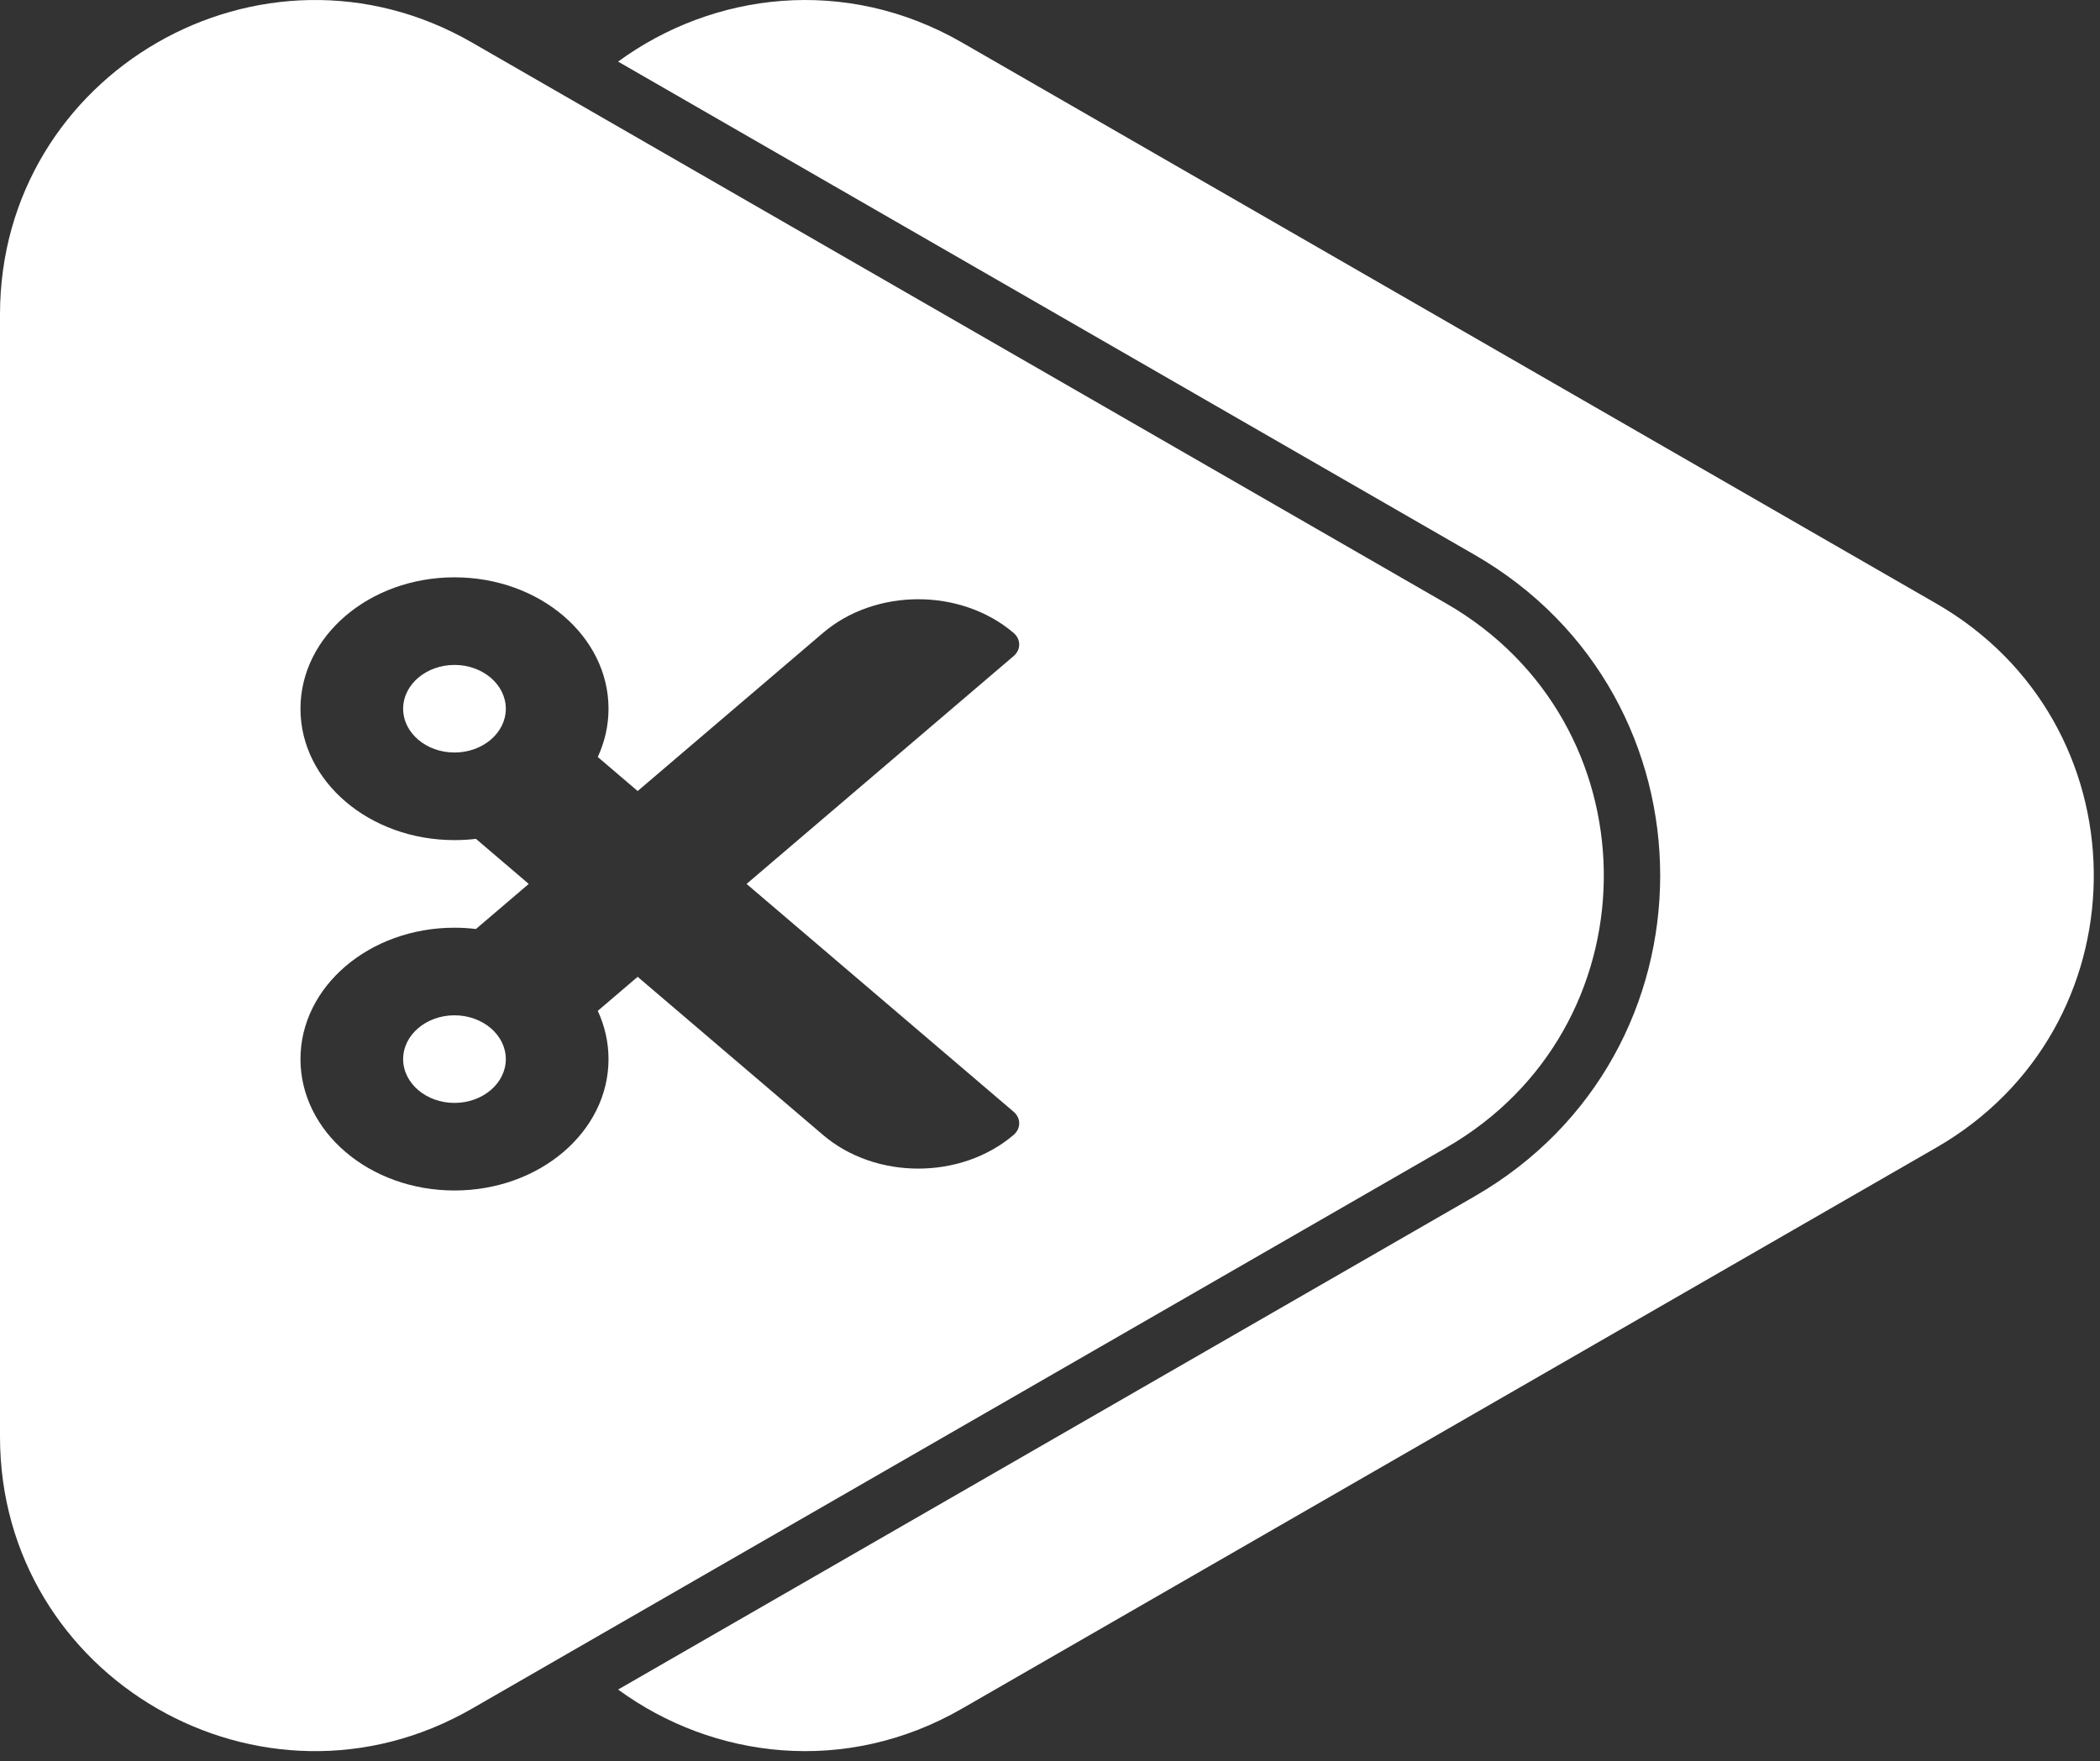
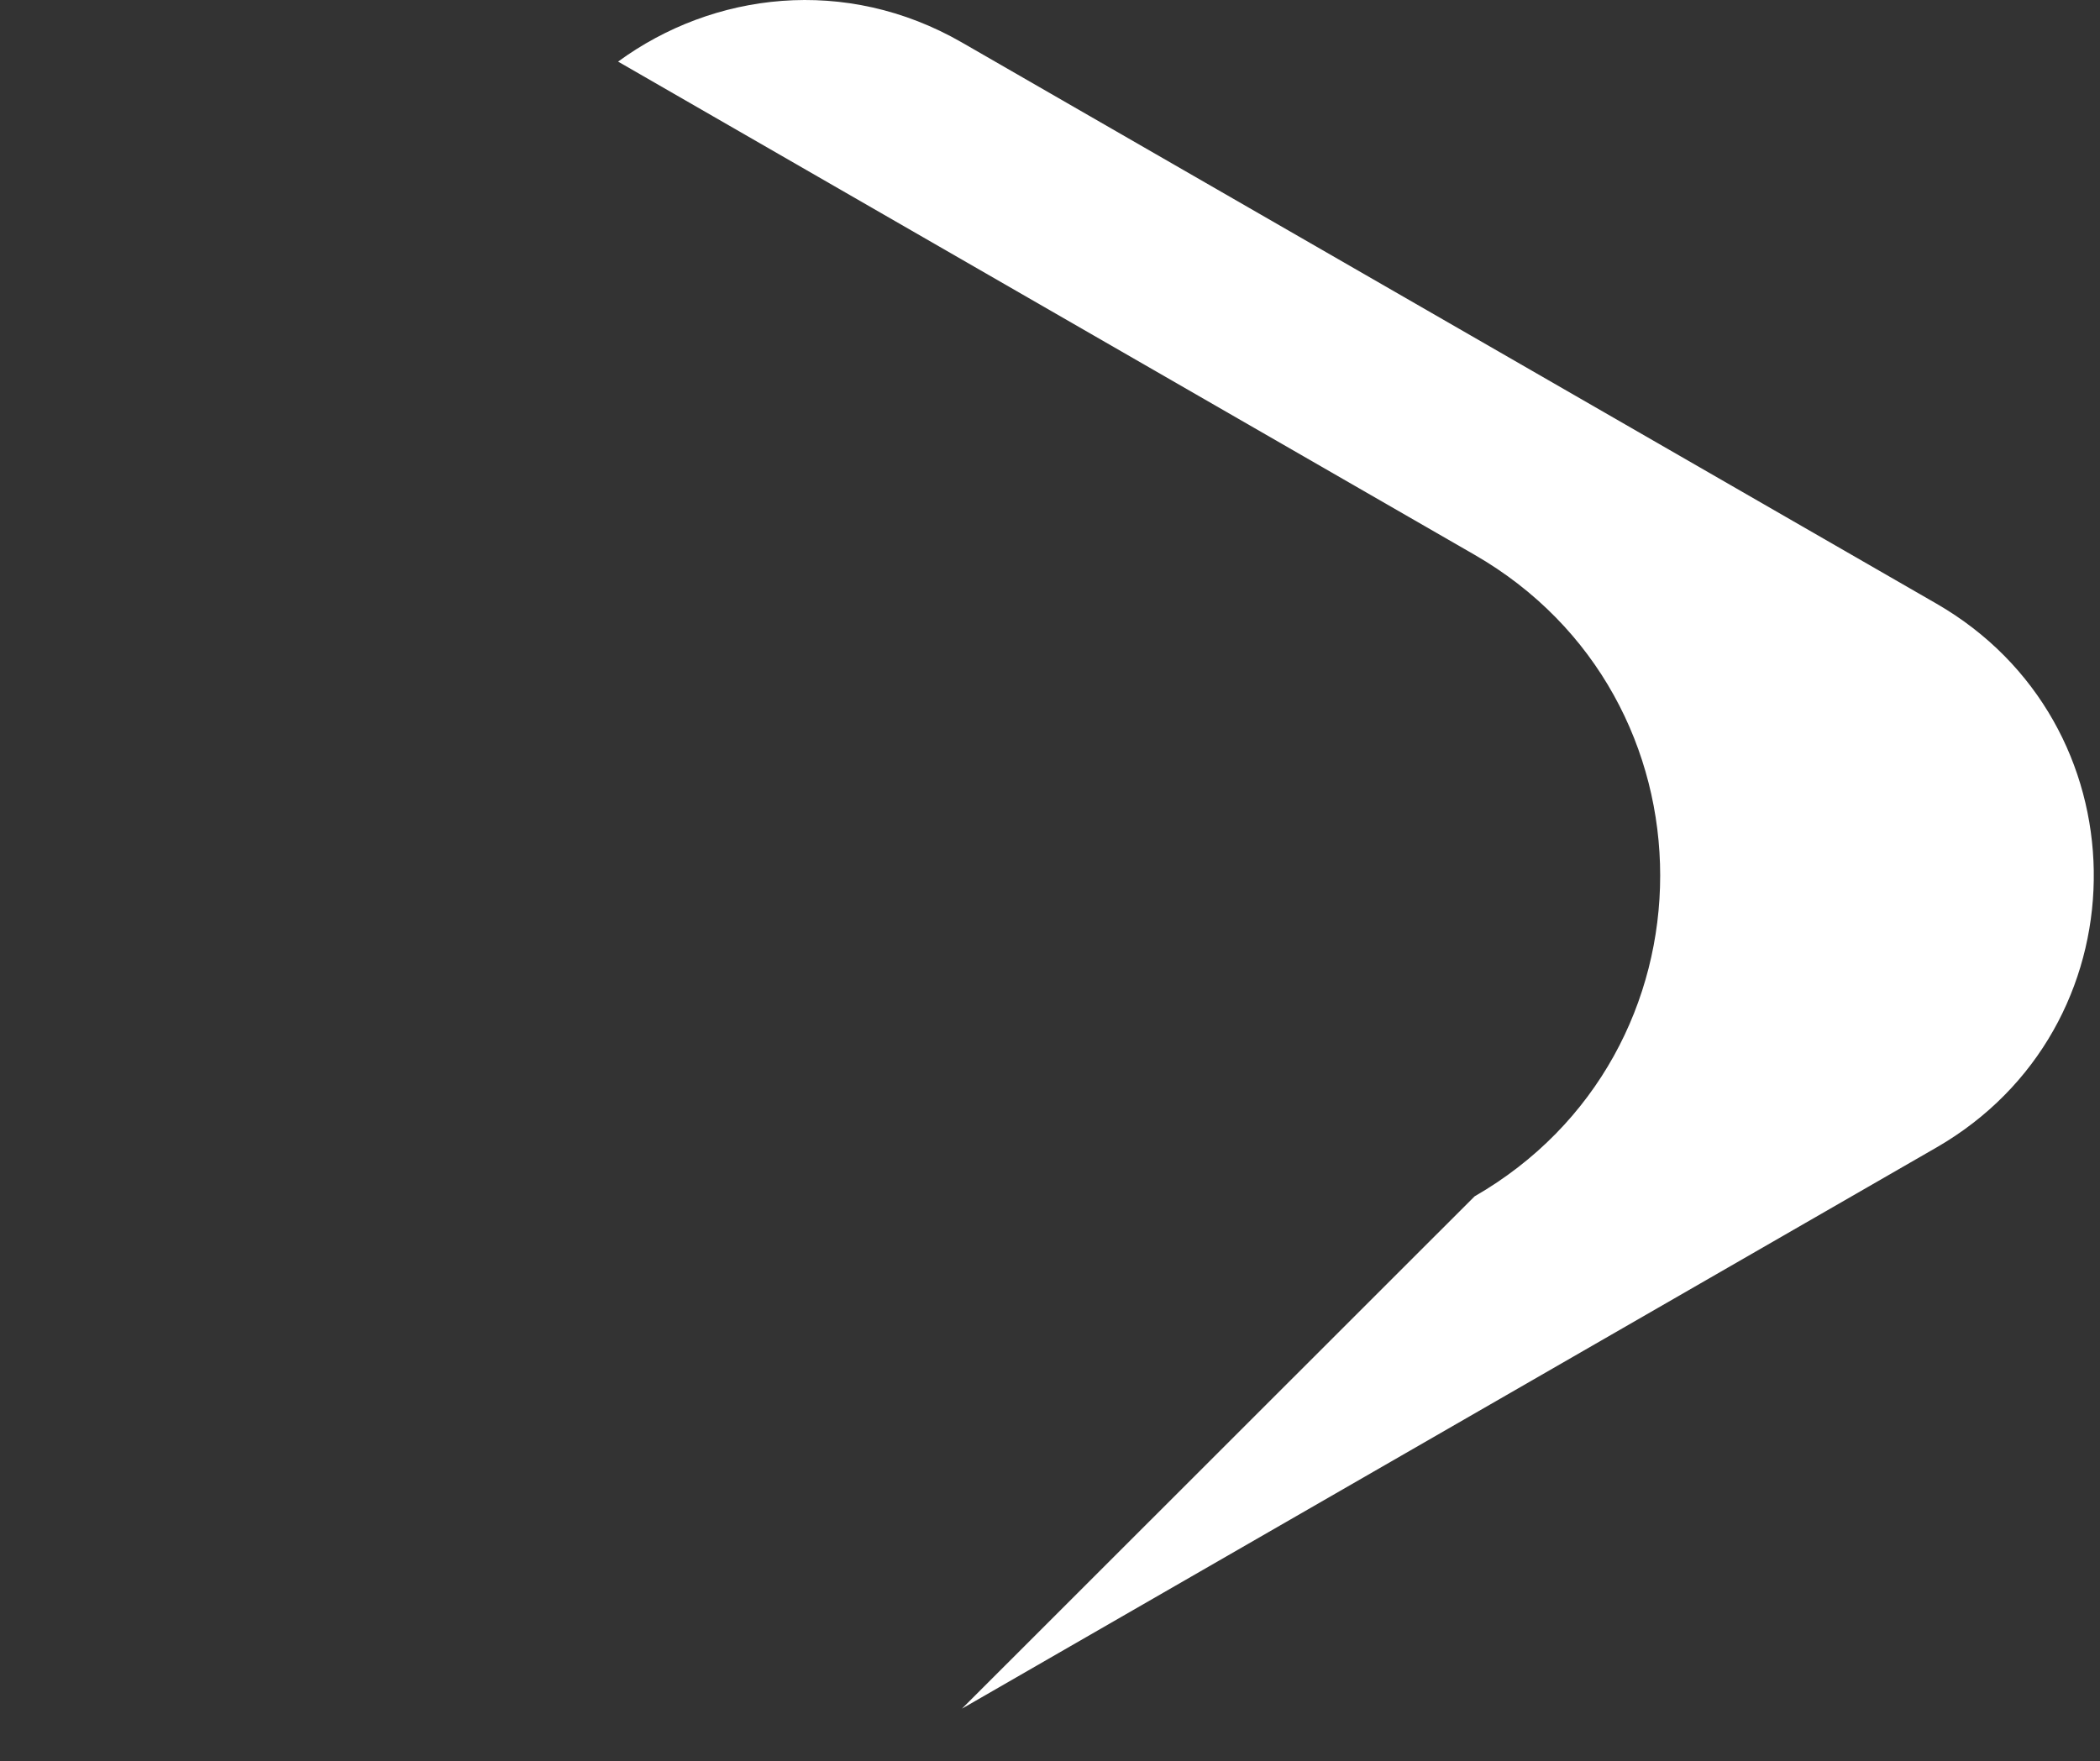
<svg xmlns="http://www.w3.org/2000/svg" width="149" height="125" viewBox="0 0 149 125" fill="none">
  <rect x="0" y="0" width="149" height="125" fill="#333333" stroke="none" />
-   <path d="M43.855 4.372C50.59 -0.555 59.993 -1.741 68.253 3.016L137.392 42.84C152.05 51.285 152.279 72.197 138.078 81.031L137.392 81.442L68.253 121.266C59.994 126.023 50.591 124.836 43.856 119.91L104.625 84.908C122.184 74.791 122.184 49.492 104.625 39.375L43.855 4.372Z" fill="white" />
-   <path d="M0 22.317C0 5.164 18.603 -5.556 33.487 3.017L102.629 42.84C117.284 51.284 117.513 72.197 103.316 81.031L102.629 81.442L33.487 121.266C18.603 129.838 3.52208e-05 119.118 0 101.965V22.317ZM32.246 40.974C26.212 40.974 21.319 45.15 21.319 50.3C21.319 55.45 26.212 59.624 32.246 59.624C32.764 59.624 33.271 59.595 33.769 59.534L37.516 62.734L33.769 65.933C33.271 65.872 32.764 65.841 32.246 65.841C26.212 65.841 21.319 70.017 21.319 75.167C21.319 80.318 26.212 84.491 32.246 84.491C38.283 84.491 43.176 80.317 43.176 75.167C43.176 73.956 42.903 72.803 42.414 71.742L45.243 69.326L58.394 80.549C62.126 83.734 68.18 83.734 71.915 80.549C72.448 80.092 72.448 79.355 71.915 78.899L52.971 62.734L71.915 46.566C72.448 46.112 72.448 45.372 71.915 44.918C68.18 41.733 62.126 41.733 58.394 44.918L45.243 56.141L42.414 53.725C42.903 52.664 43.176 51.508 43.176 50.3C43.176 45.15 38.283 40.974 32.246 40.974ZM32.246 72.058C34.255 72.058 35.889 73.454 35.889 75.167C35.889 76.881 34.255 78.275 32.246 78.275C30.24 78.275 28.604 76.881 28.604 75.167C28.604 73.453 30.24 72.058 32.246 72.058ZM32.246 47.191C34.255 47.191 35.889 48.586 35.889 50.3C35.889 52.014 34.255 53.407 32.246 53.407C30.24 53.407 28.604 52.014 28.604 50.3C28.604 48.586 30.24 47.191 32.246 47.191Z" fill="white" />
+   <path d="M43.855 4.372C50.59 -0.555 59.993 -1.741 68.253 3.016L137.392 42.84C152.05 51.285 152.279 72.197 138.078 81.031L137.392 81.442L68.253 121.266L104.625 84.908C122.184 74.791 122.184 49.492 104.625 39.375L43.855 4.372Z" fill="white" />
</svg>